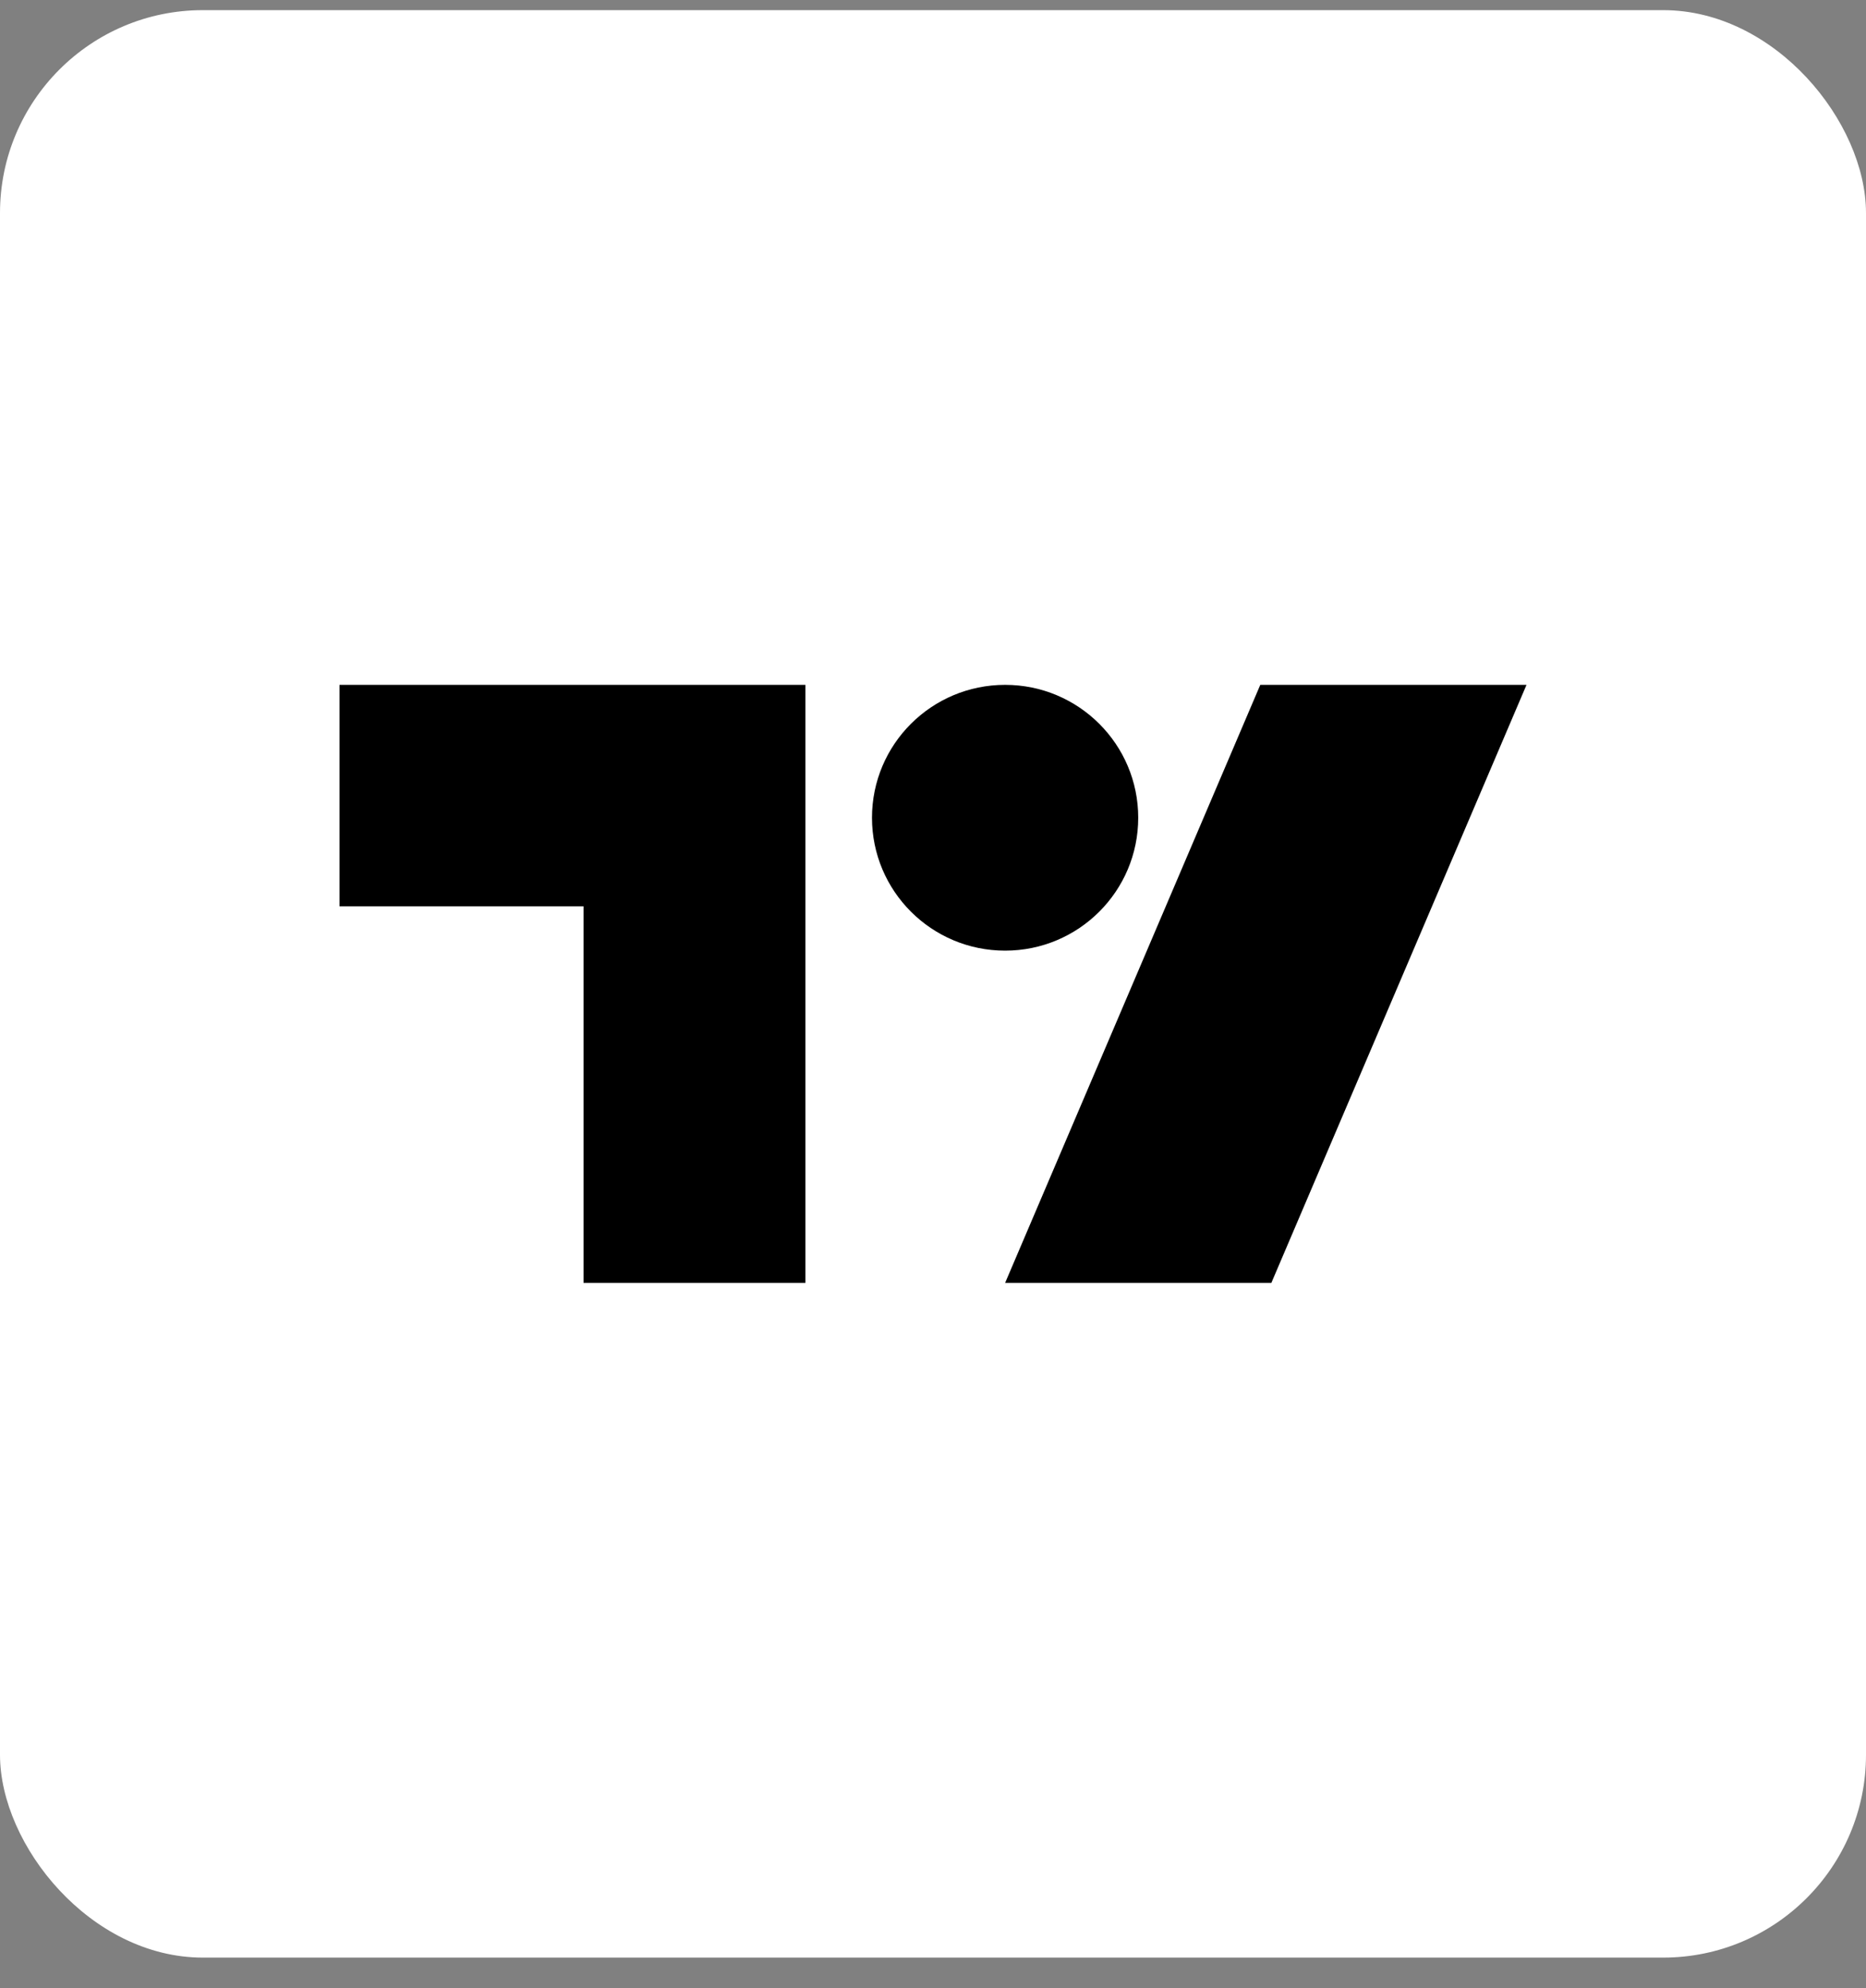
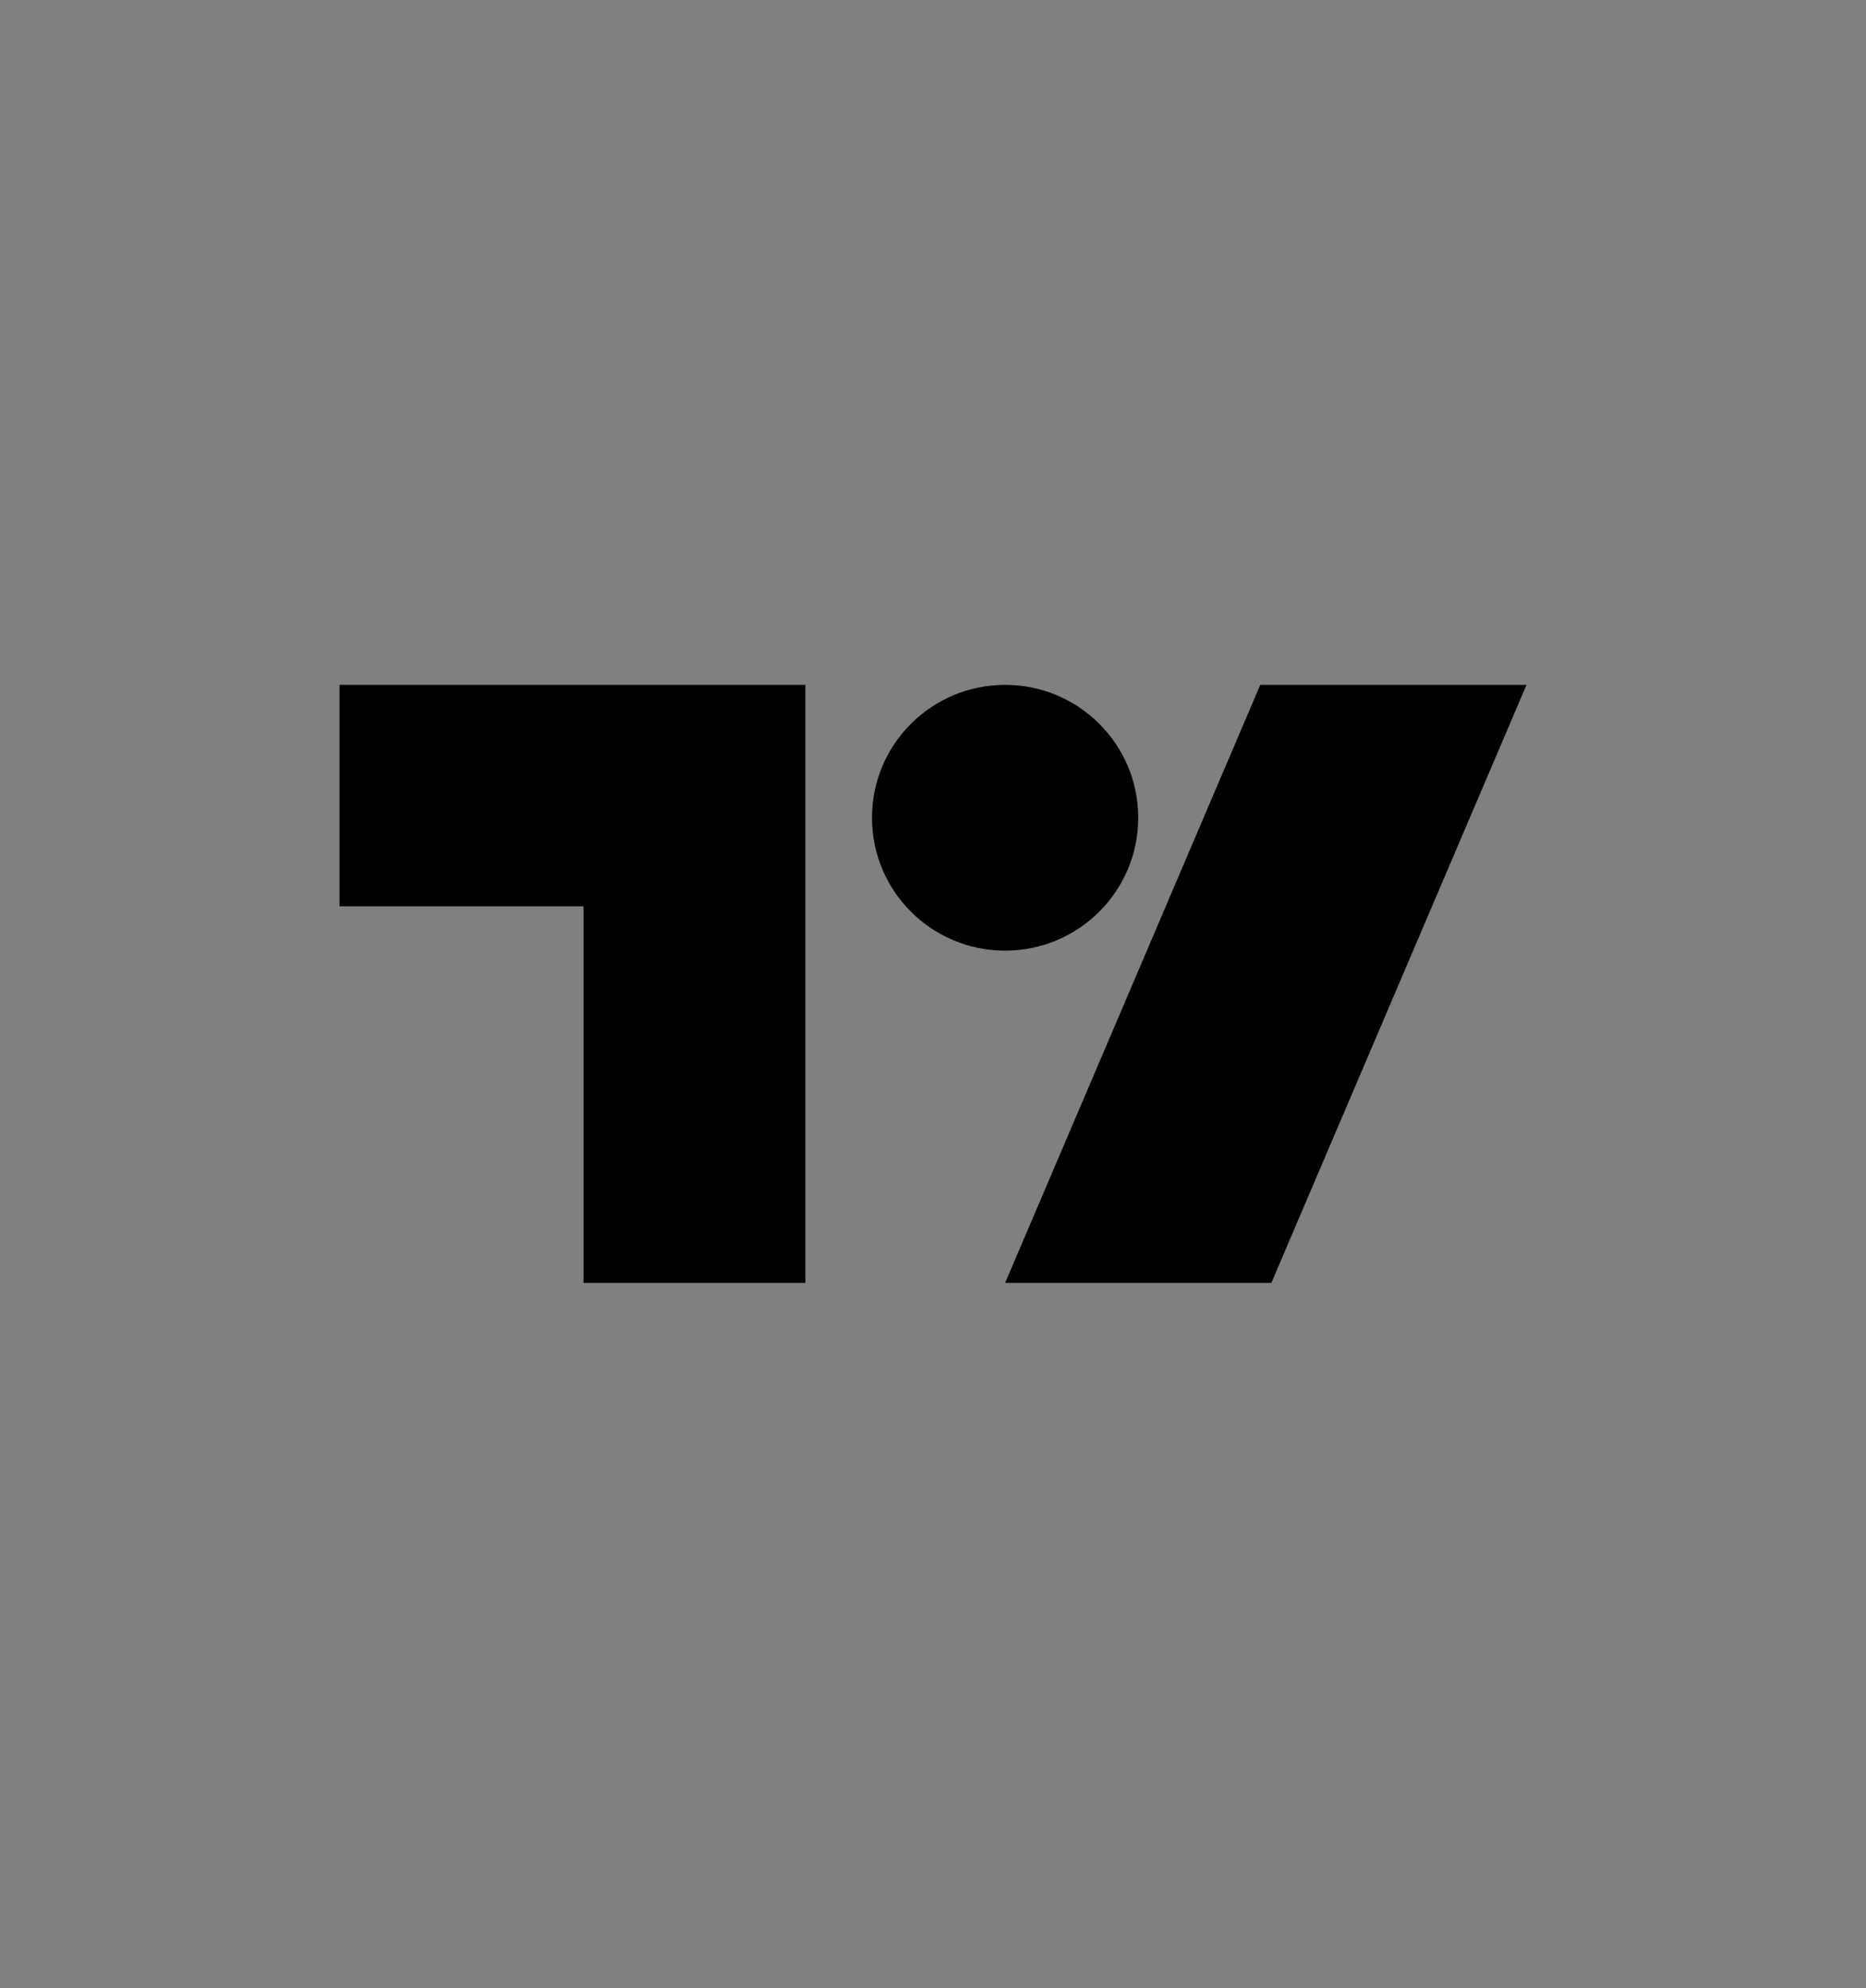
<svg xmlns="http://www.w3.org/2000/svg" width="46" height="49" viewBox="0 0 46 49" fill="none">
  <rect x="0" y="0" width="46" height="49" fill="#808080" stroke="none" />
-   <rect y="0.25" width="46" height="48" rx="5" fill="white" />
  <path fill-rule="evenodd" clip-rule="evenodd" d="M19.855 31.62H14.385V22.339H8.369V16.88H19.855V31.62ZM28.059 20.155C28.059 21.965 26.59 23.431 24.778 23.431C22.965 23.431 21.496 21.965 21.496 20.155C21.496 18.346 22.965 16.88 24.778 16.88C26.59 16.88 28.059 18.346 28.059 20.155ZM24.778 31.62L31.068 16.88H37.631L31.341 31.62H24.778Z" fill="black" />
</svg>